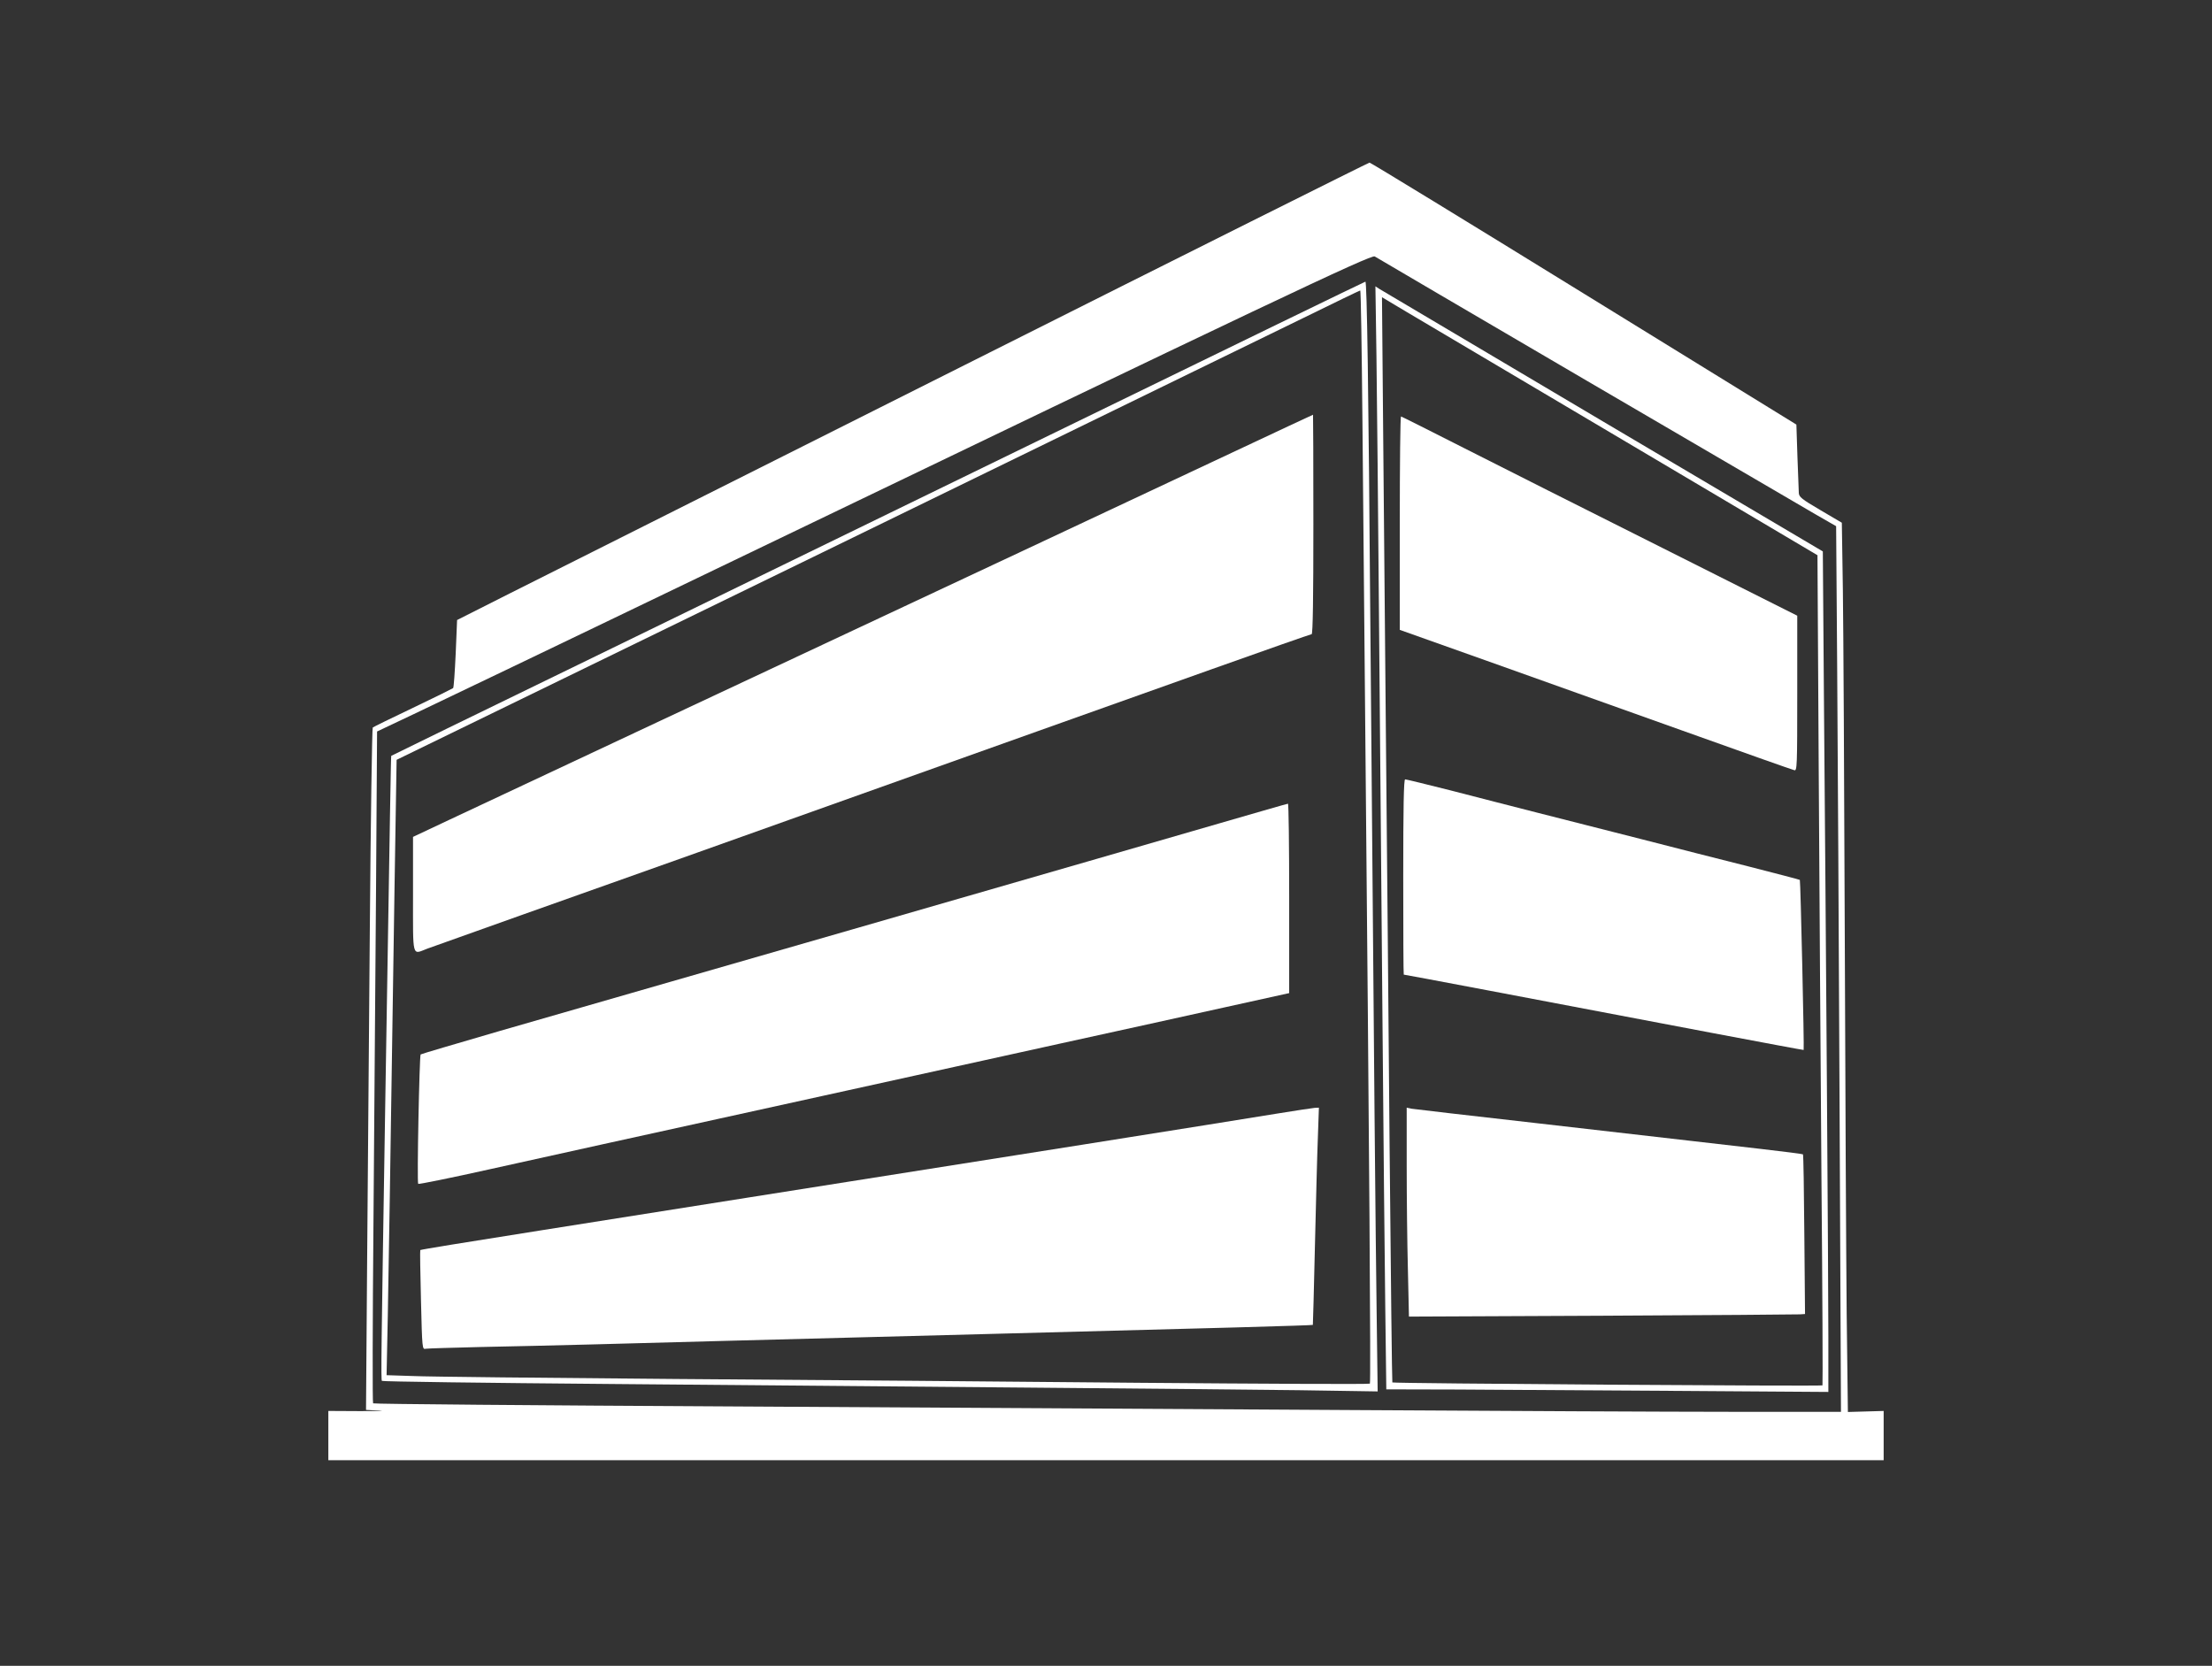
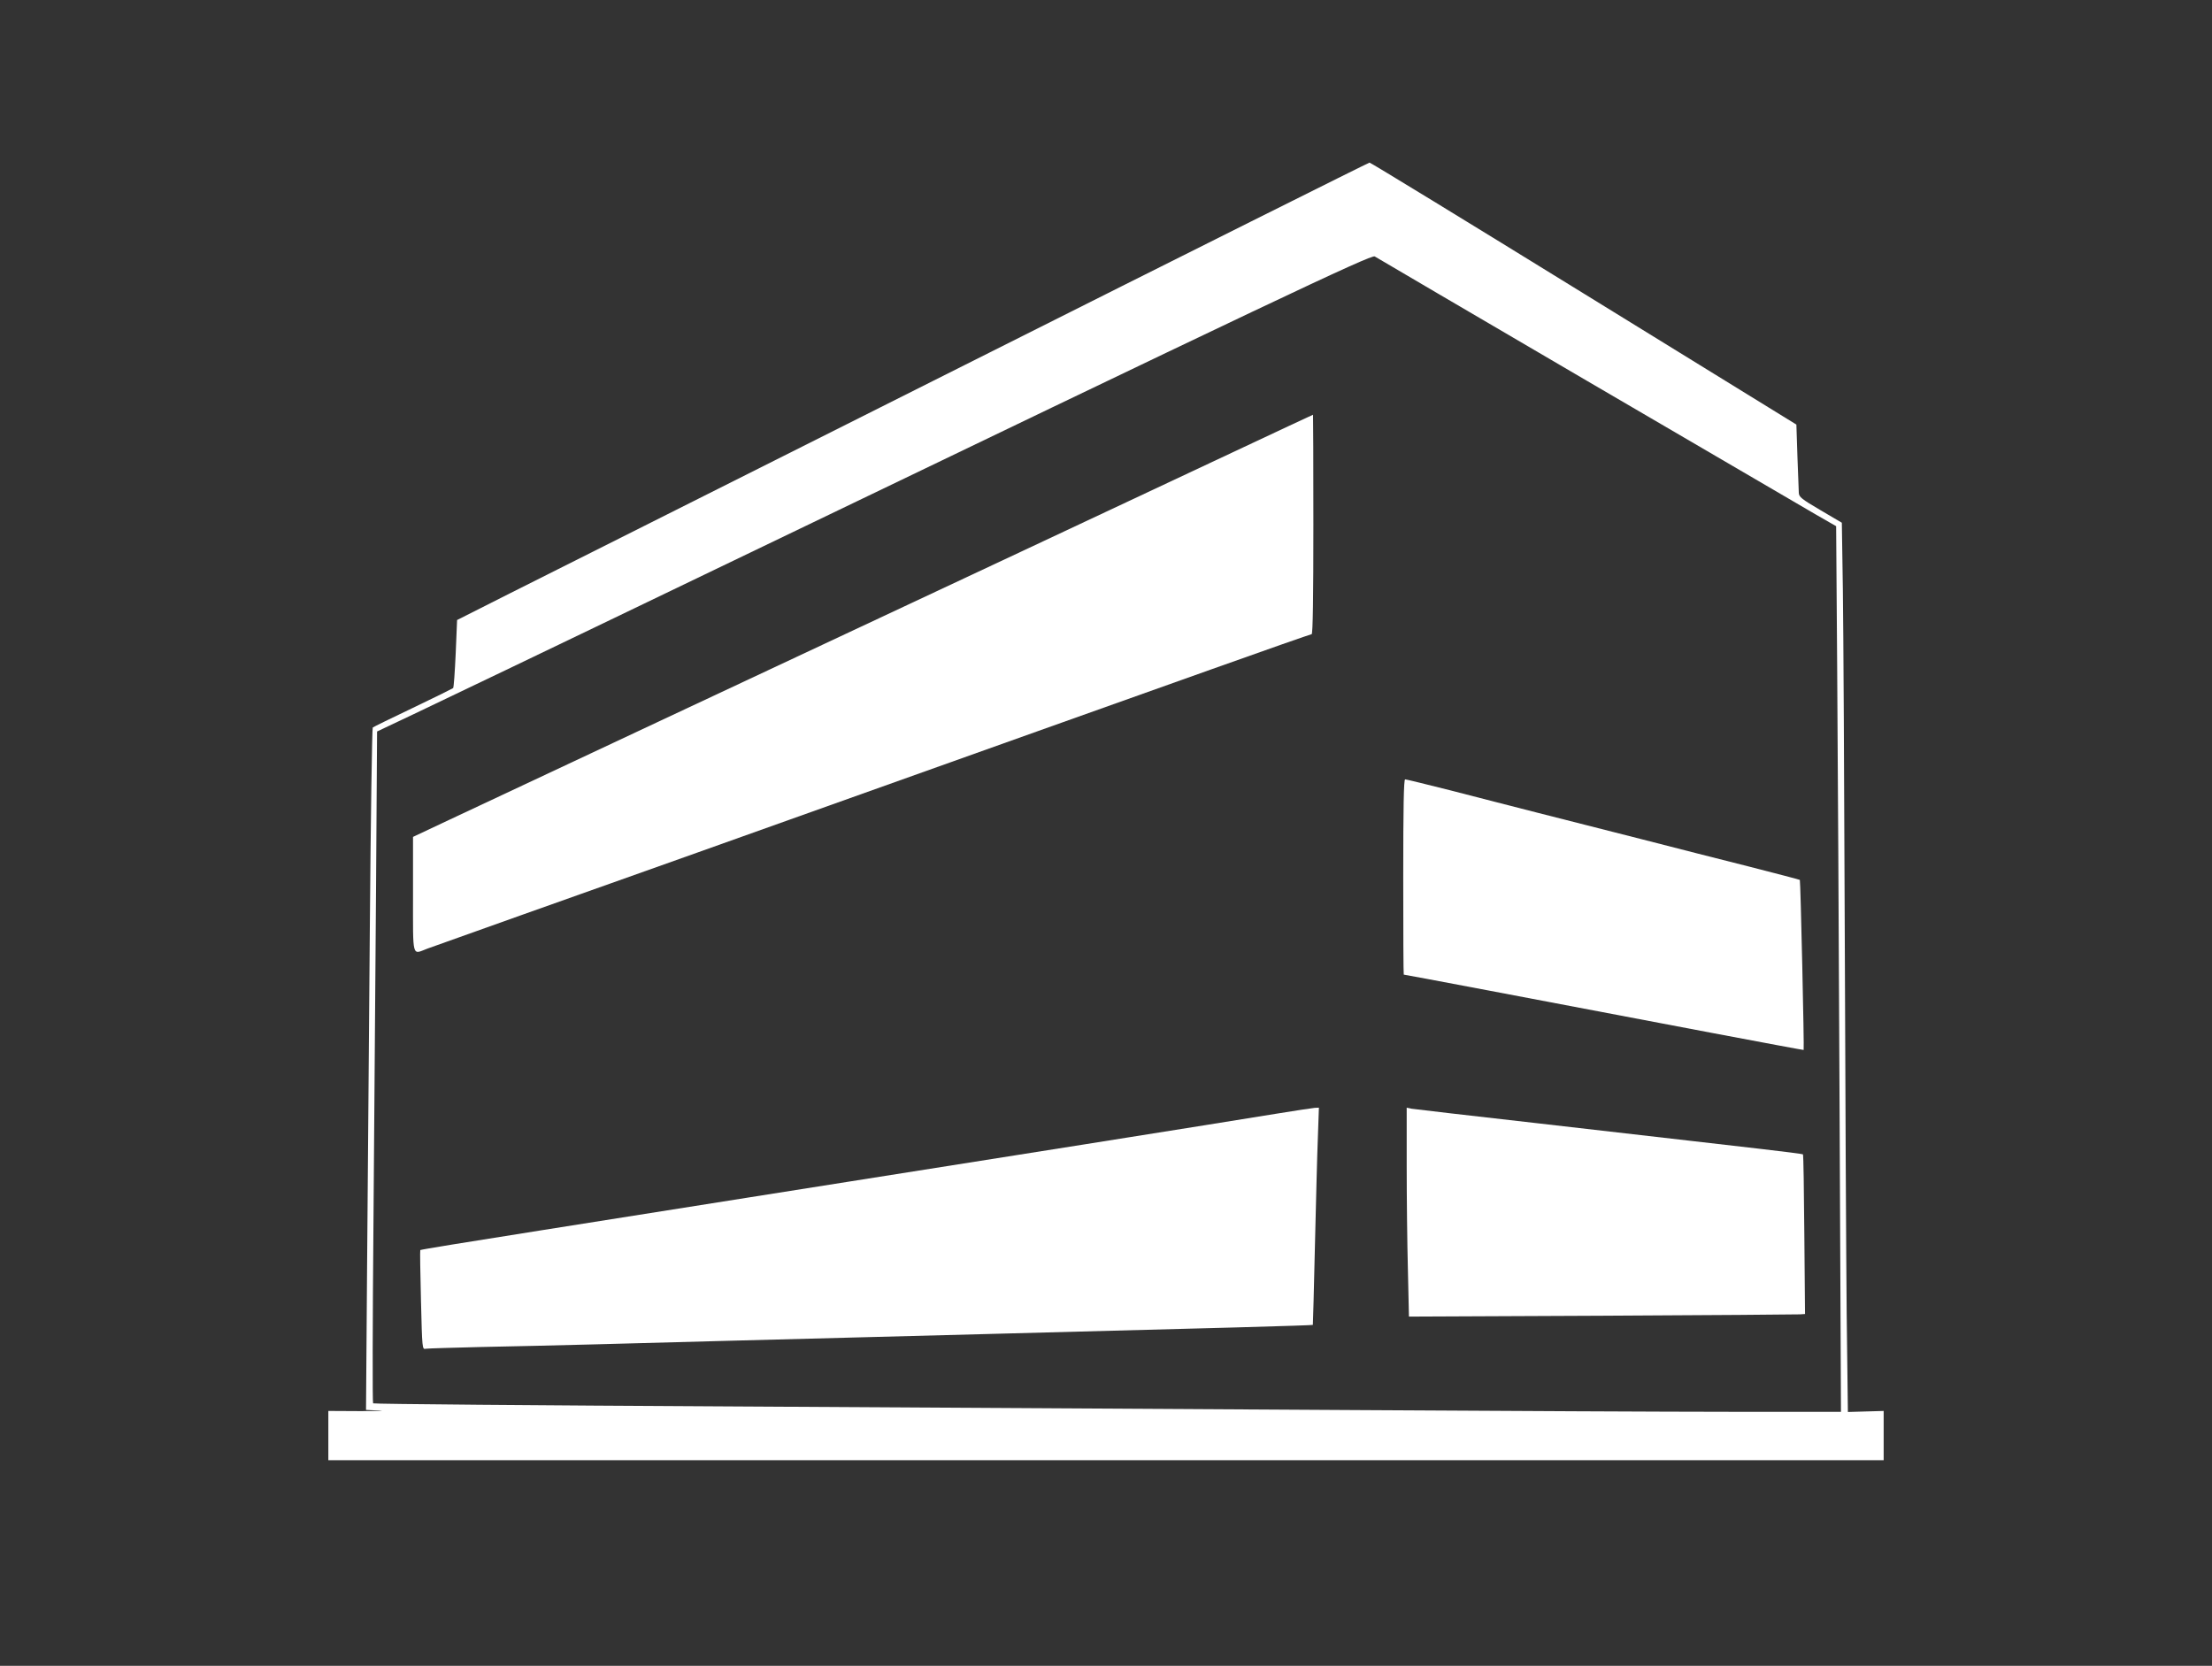
<svg xmlns="http://www.w3.org/2000/svg" version="1.0" width="1280pt" height="964pt" viewBox="0 0 1280 964" preserveAspectRatio="xMidYMid meet">
  <rect x="0" y="0" width="1280" height="964" fill="#333333" stroke="none" />
  <g transform="translate(0,964) scale(0.1,-0.1)" fill="#ffffff" stroke="none">
    <path d="M5585 7529 c-1281 -643 -2467 -1239 -2635 -1323 l-305 -154 -8 -193 c-5 -107 -11 -197 -15 -201 -4 -3 -108 -55 -232 -114 -124 -59 -228 -110 -233 -114 -4 -4 -12 -530 -17 -1171 -5 -640 -12 -1527 -16 -1971 l-6 -807 78 -4 c44 -2 -5 -3 -109 -3 l-187 1 0 -142 0 -143 4500 0 4500 0 0 143 0 142 -104 -3 -103 -3 -7 573 c-3 315 -8 1298 -11 2183 -3 886 -8 1786 -11 2000 l-6 390 -124 73 c-109 64 -124 76 -125 100 -1 15 -4 110 -8 211 l-6 184 -1230 758 c-676 417 -1234 758 -1240 758 -5 0 -1058 -526 -2340 -1170z m3595 -91 c663 -387 1259 -736 1325 -774 l120 -69 6 -815 c3 -448 10 -1601 14 -2563 l8 -1747 -644 0 c-354 0 -1323 5 -2154 10 -830 5 -2450 14 -3600 21 -1149 6 -2093 14 -2096 18 -4 3 -3 470 2 1036 4 567 11 1440 15 1941 l6 911 207 98 c113 54 375 179 581 278 407 195 491 236 1165 560 3214 1547 3800 1825 3820 1813 11 -7 562 -330 1225 -718z" />
-     <path d="M6160 7164 c-954 -465 -2221 -1082 -2815 -1371 -594 -289 -1081 -526 -1081 -527 -2 -1 -6 -250 -35 -2031 -23 -1436 -25 -1580 -19 -1586 3 -4 599 -12 1325 -18 726 -6 1817 -16 2425 -21 608 -5 1309 -12 1559 -15 l453 -7 -6 464 c-6 443 -14 1272 -36 3938 -11 1429 -20 2020 -29 2020 -3 0 -787 -381 -1741 -846z m1724 29 c4 -423 11 -1207 16 -1743 24 -2547 33 -3810 27 -3817 -4 -4 -605 -1 -1335 5 -730 7 -1939 17 -2687 22 -748 6 -1429 13 -1514 17 l-154 5 7 342 c6 321 12 688 39 2480 l12 739 2460 1198 c1353 660 2606 1271 2785 1358 179 88 328 160 331 160 4 1 9 -344 13 -766z" />
    <path d="M7130 7021 c-256 -120 -787 -369 -1180 -554 -1471 -689 -3152 -1478 -3352 -1572 l-208 -98 0 -333 c0 -376 -7 -348 82 -314 29 10 280 100 558 199 278 98 733 261 1013 360 1126 402 1542 550 1957 698 239 85 693 247 1008 359 314 112 577 204 582 204 7 0 10 219 10 635 0 349 -1 635 -2 635 -2 0 -212 -99 -468 -219z" />
-     <path d="M7055 4875 c-358 -104 -819 -237 -2125 -614 -267 -77 -737 -212 -1045 -301 -308 -89 -759 -219 -1003 -289 -243 -71 -445 -130 -448 -133 -7 -8 -22 -741 -14 -749 3 -3 192 35 420 86 398 88 640 142 2065 455 352 78 906 199 1230 271 325 71 755 166 958 211 l367 81 0 549 c0 301 -3 548 -7 547 -5 0 -183 -52 -398 -114z" />
    <path d="M7385 3195 c-110 -18 -614 -99 -1120 -179 -506 -80 -1377 -218 -1935 -306 -558 -88 -1098 -174 -1200 -190 -444 -70 -694 -111 -698 -114 -2 -2 0 -133 4 -290 7 -283 7 -286 28 -281 12 2 154 6 316 10 162 3 455 10 650 15 195 5 531 14 745 20 215 6 559 15 765 20 206 5 551 14 765 20 1323 34 1889 50 1892 53 1 2 6 207 12 457 6 250 13 533 17 628 l6 172 -24 -1 c-12 -1 -113 -16 -223 -34z" />
-     <path d="M7965 7579 c3 -222 10 -917 15 -1544 6 -627 14 -1669 20 -2315 5 -646 13 -1388 16 -1647 l6 -473 412 -1 c226 -1 801 -5 1279 -8 l867 -6 0 320 c0 331 -14 2341 -26 3742 l-6 802 -1272 752 c-699 414 -1281 759 -1294 767 l-23 15 6 -404z m1431 -488 l1121 -664 7 -1201 c4 -660 11 -1741 16 -2400 6 -660 8 -1201 6 -1203 -5 -6 -2484 11 -2489 17 -2 3 -9 619 -16 1370 -6 751 -16 1804 -21 2340 -5 536 -12 1334 -16 1773 l-7 797 139 -83 c76 -45 643 -381 1260 -746z" />
-     <path d="M8100 6613 l0 -618 498 -177 c273 -97 783 -279 1132 -404 349 -125 643 -229 653 -231 16 -5 17 21 17 444 l0 450 -782 393 c-431 216 -945 475 -1144 576 -199 101 -364 184 -367 184 -4 0 -7 -278 -7 -617z" />
    <path d="M8120 4565 c0 -311 1 -565 3 -565 7 0 709 -133 1792 -339 286 -54 521 -98 522 -97 4 3 -18 980 -22 984 -2 2 -133 36 -293 77 -159 40 -442 112 -628 160 -187 47 -454 116 -594 151 -140 36 -368 94 -506 130 -139 35 -257 64 -263 64 -8 0 -11 -159 -11 -565z" />
    <path d="M8140 2896 c0 -183 3 -455 7 -604 l6 -271 1116 5 c614 3 1130 7 1146 8 l30 2 -4 460 c-2 252 -5 461 -8 464 -2 2 -110 16 -241 31 -130 15 -318 37 -417 48 -99 11 -495 57 -880 101 -385 43 -712 82 -727 84 l-28 6 0 -334z" />
  </g>
</svg>